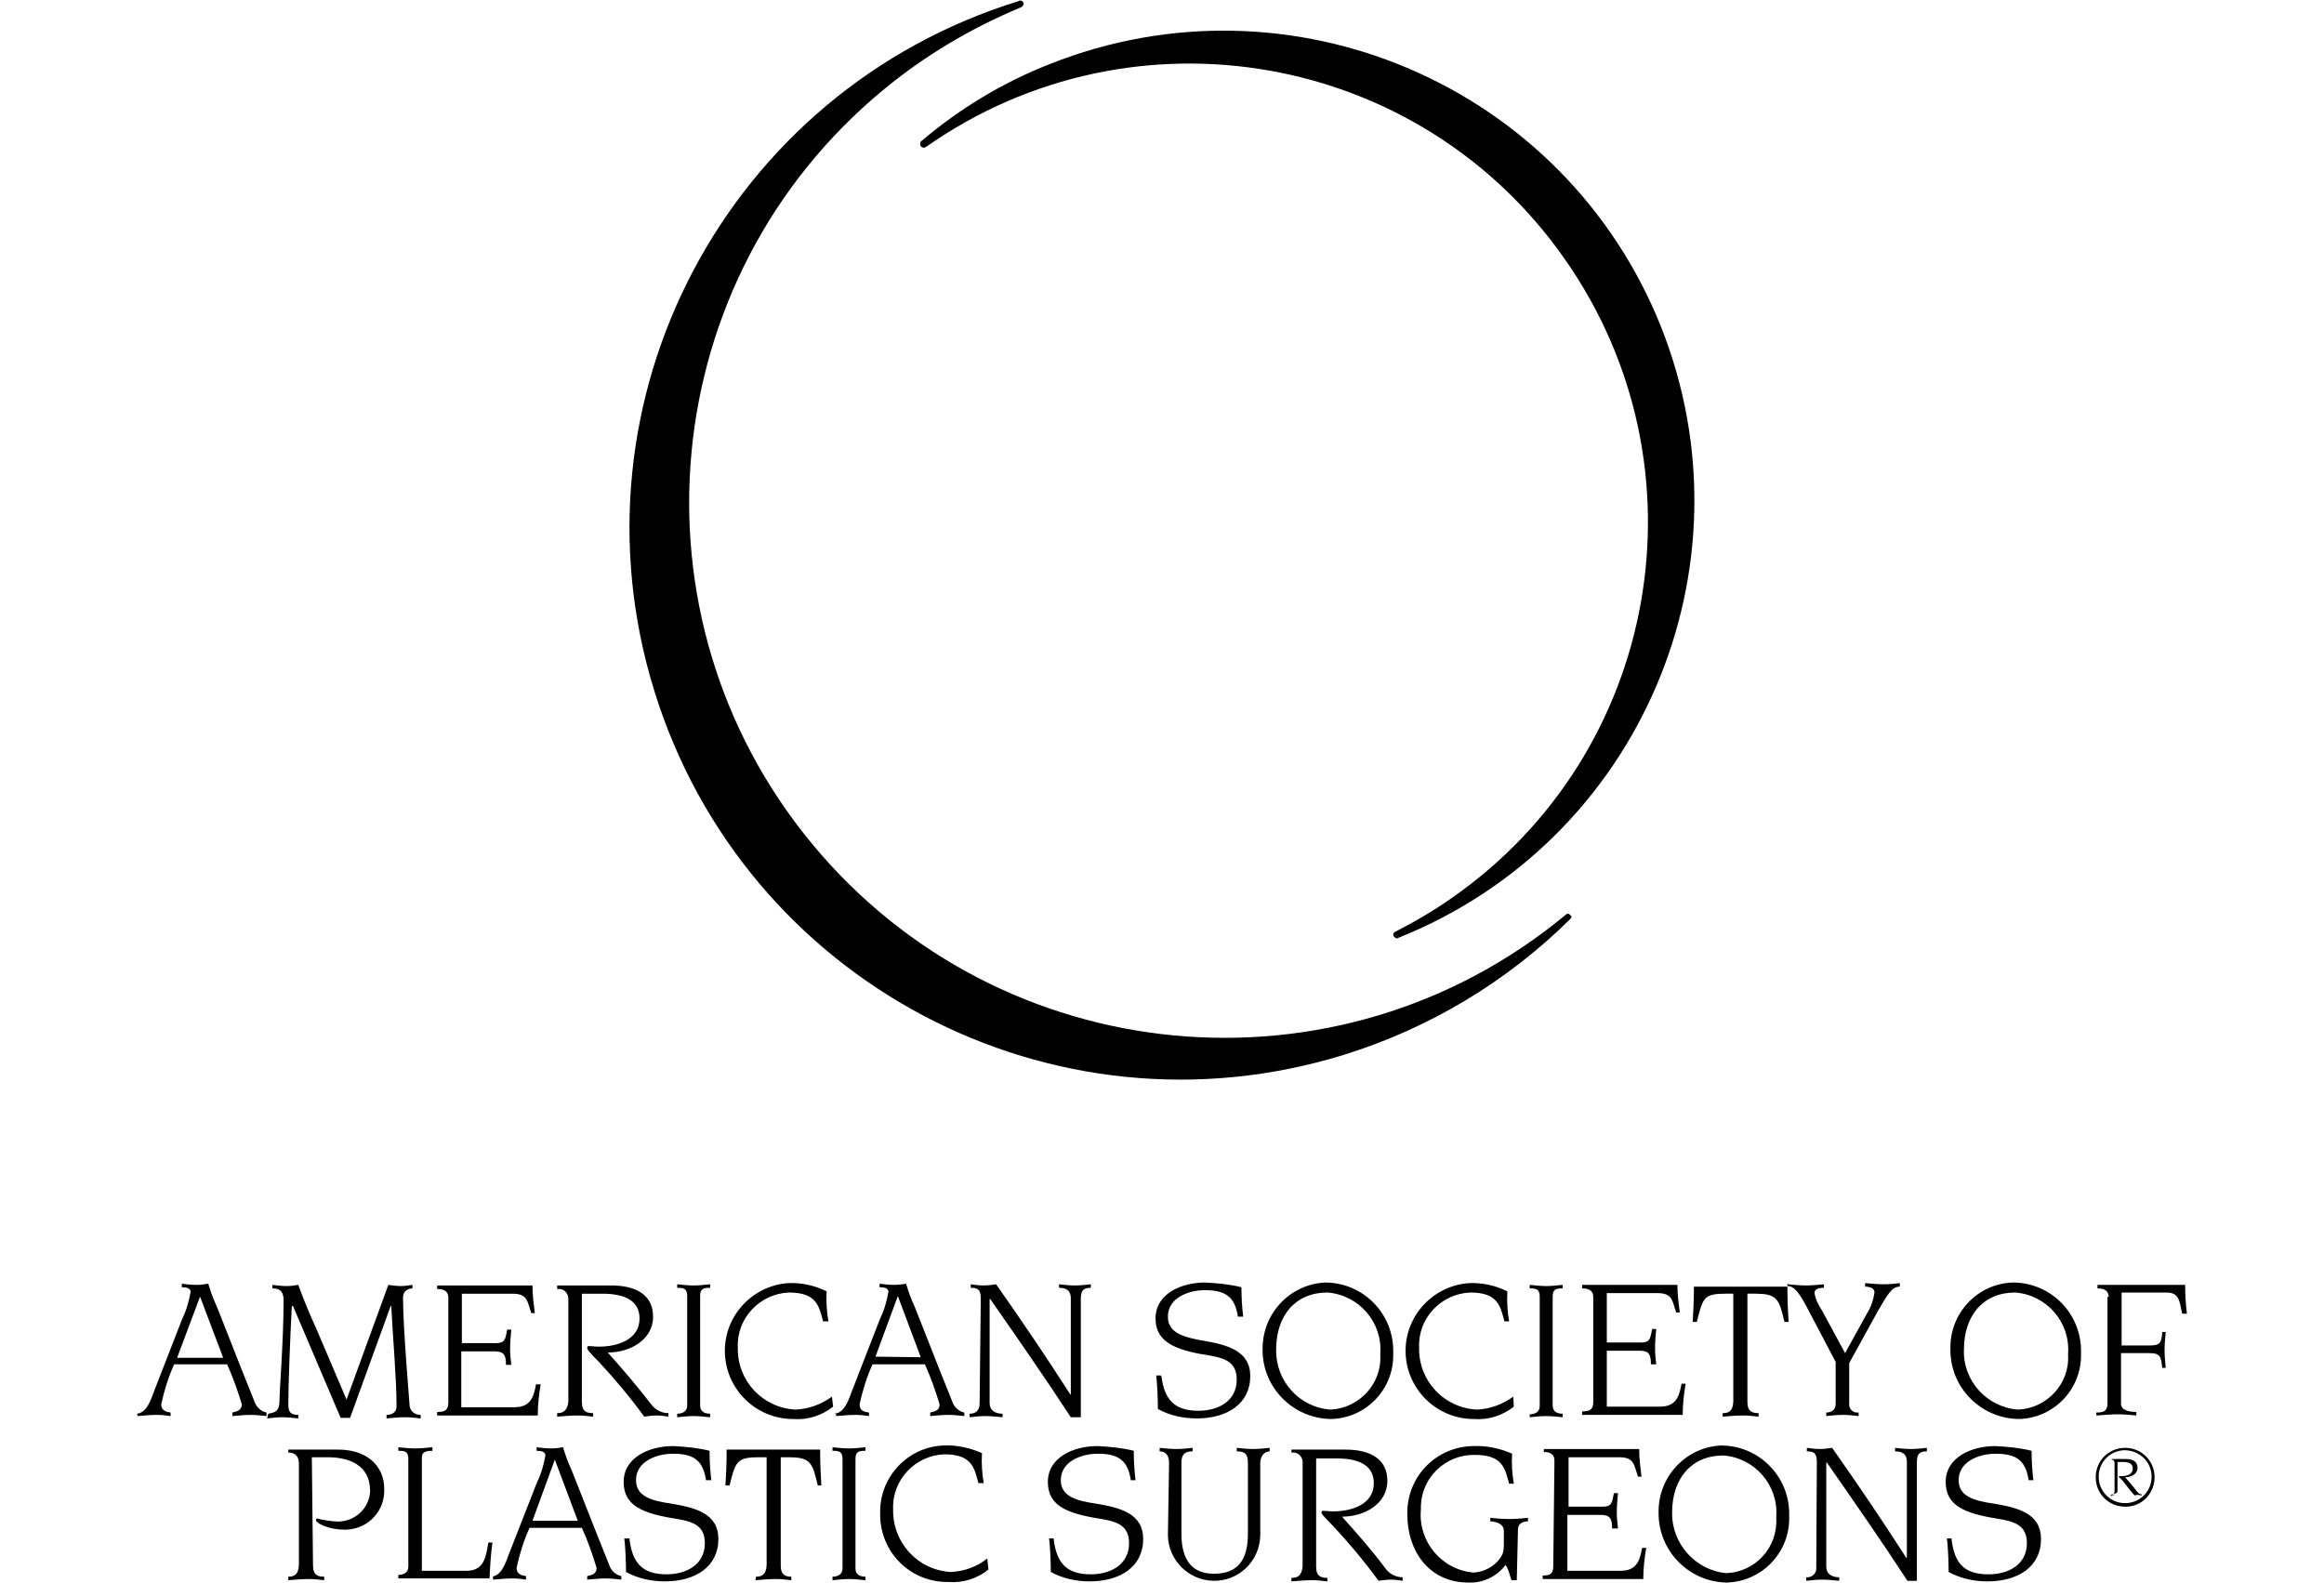
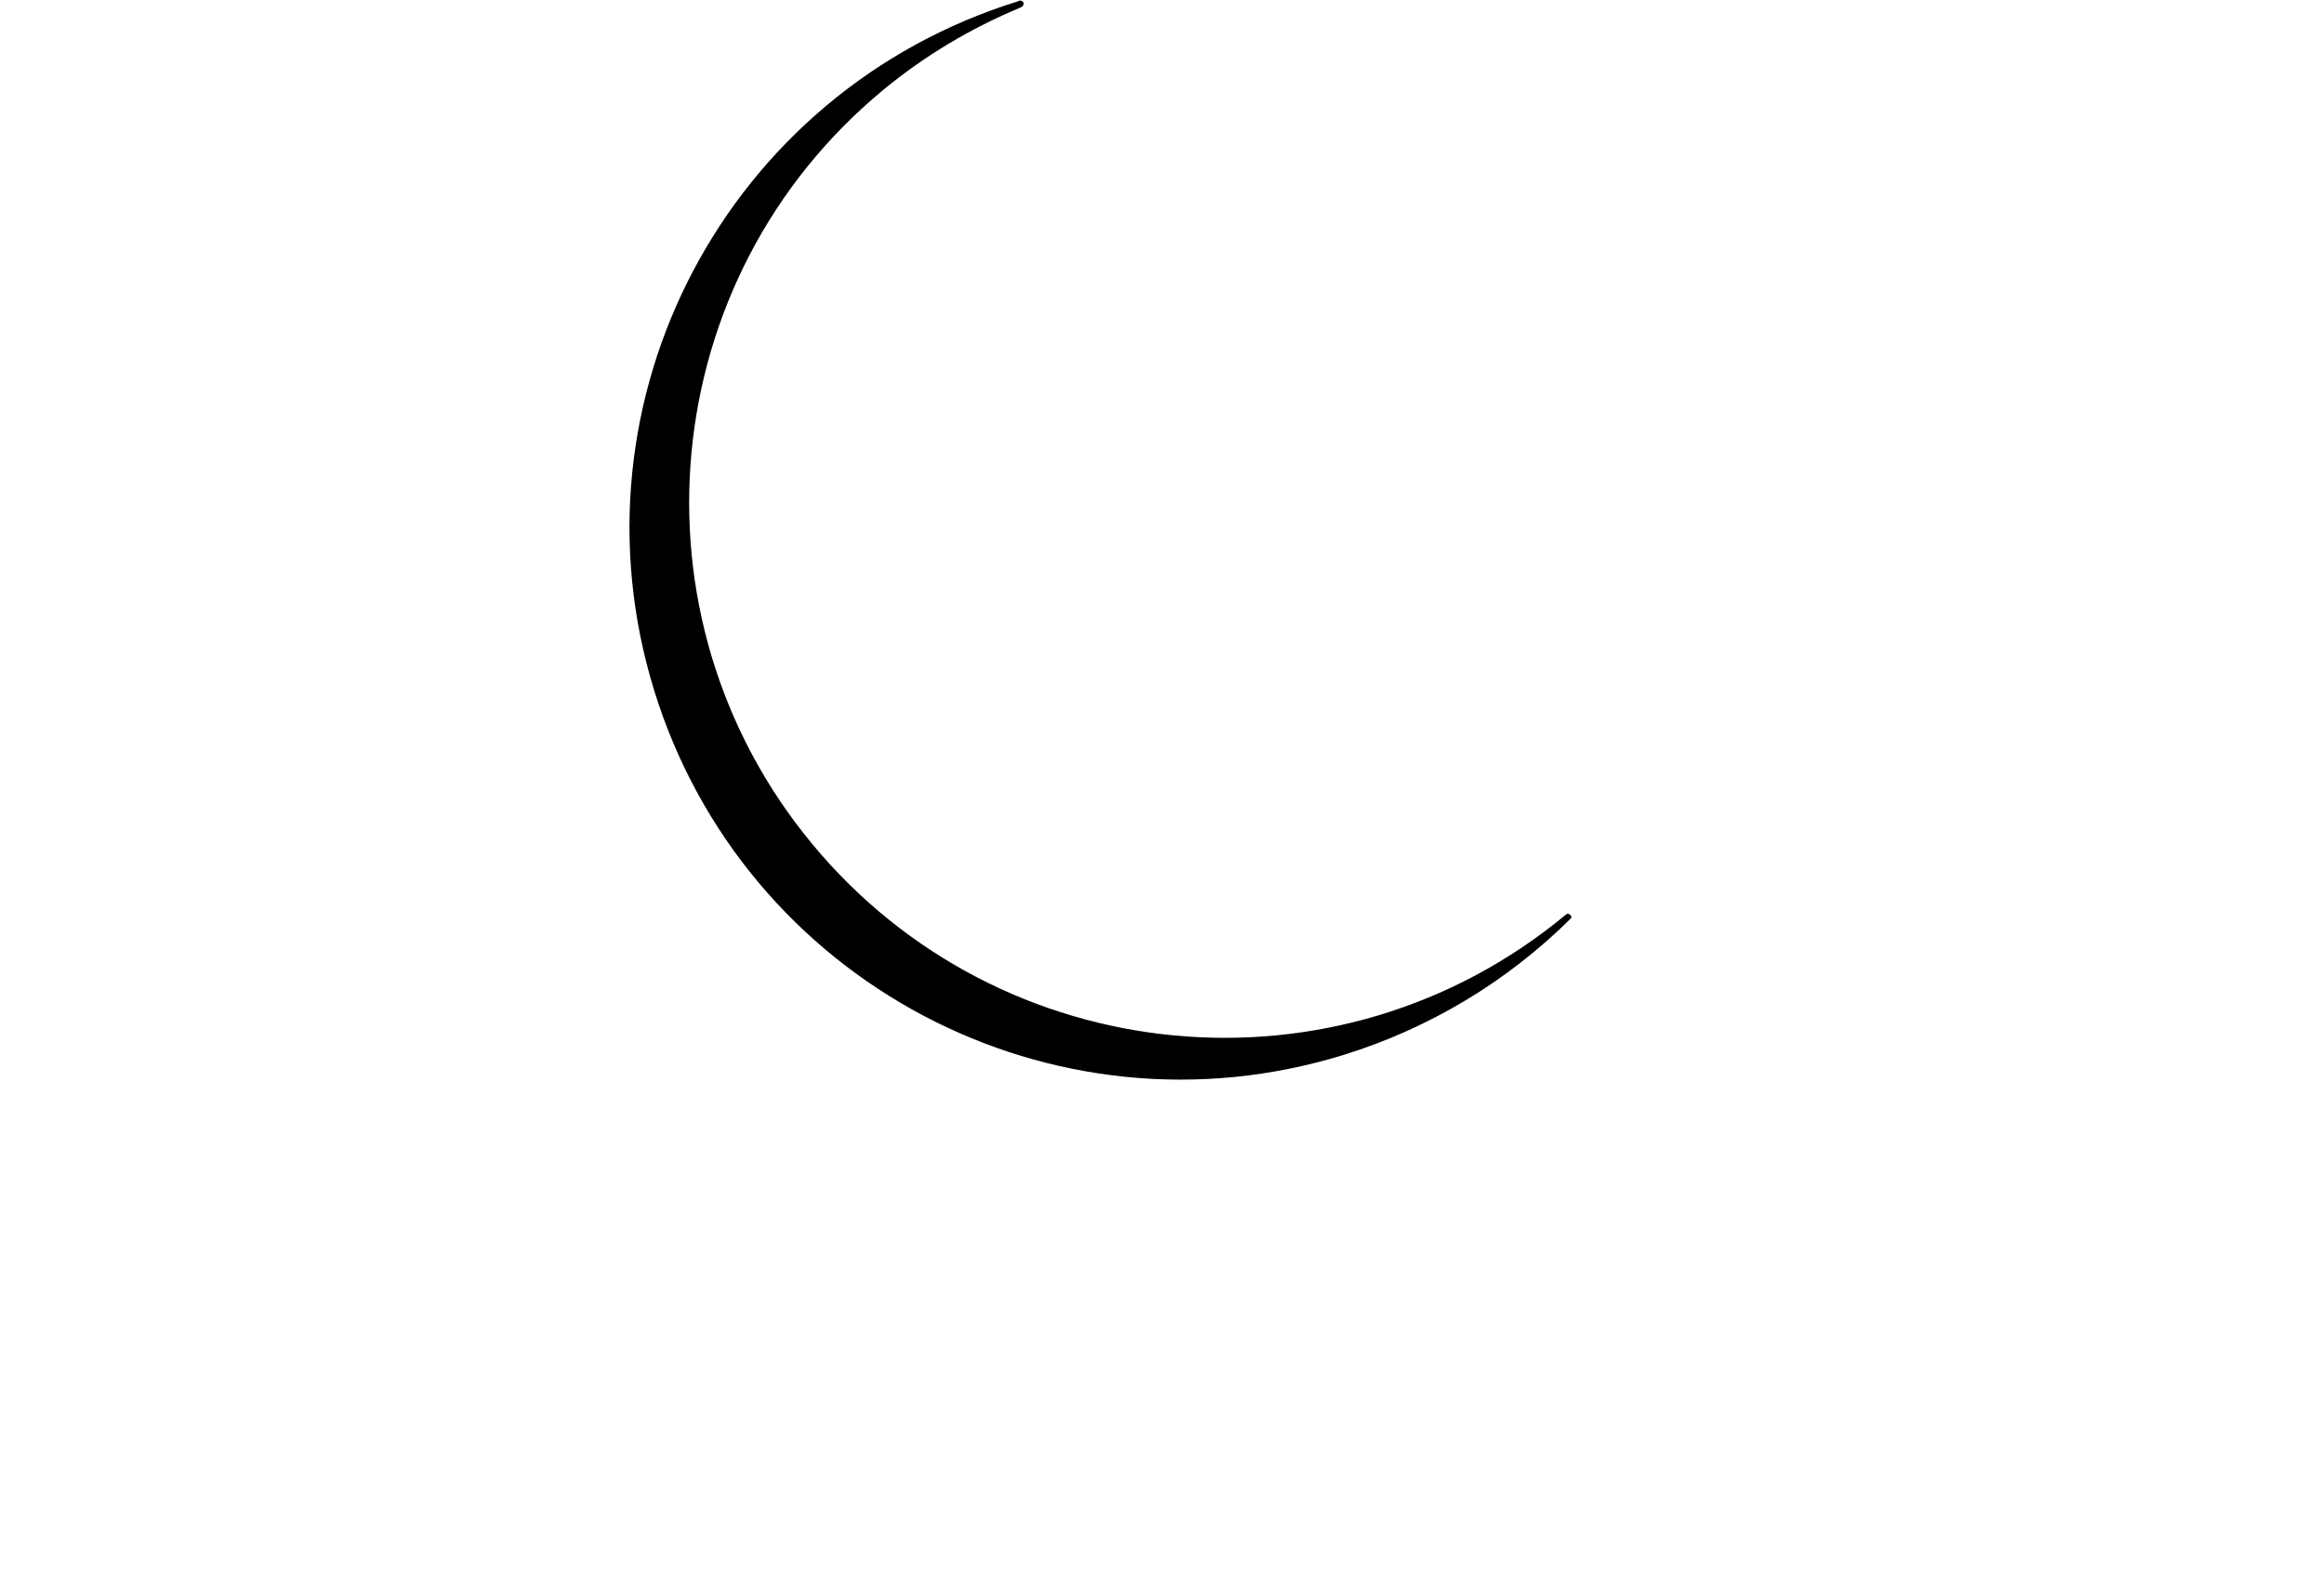
<svg xmlns="http://www.w3.org/2000/svg" enable-background="new 0 0 395 269" viewBox="0 0 395 269">
-   <path d="m266.5 155.3c-.1 0-.3.1-.4.2-38.7 32.1-96.1 26.6-128.1-12.1s-26.6-96.1 12.1-128.1c7-5.8 14.9-10.5 23.3-14 .3-.1.5-.3.6-.6 0-.4-.3-.6-.6-.6-.1 0-.2 0-.3.1-49.5 15.3-77.2 67.7-61.9 117.2s67.7 77.2 117.2 61.9c14.5-4.5 27.7-12.4 38.5-23.1.1-.1.2-.2.2-.4-.2-.3-.3-.4-.6-.5z" />
-   <path d="m156.4 24.5c0 .4.3.6.6.6.2 0 .3-.1.5-.2 35.3-24.7 83.9-16.1 108.5 19.2 24.7 35.3 16.1 83.9-19.2 108.5-3.1 2.2-6.4 4.1-9.7 5.8-.2.1-.3.3-.3.5 0 .3.3.5.6.6.1 0 .2 0 .3-.1 41-16.4 60.9-62.9 44.6-103.9-16.4-41-62.9-60.9-103.9-44.6-7.9 3.1-15.2 7.5-21.7 13-.2.1-.3.3-.3.6z" />
-   <path d="m37.9 230.7-3.9-10.3-3.9 10.4h7.8zm-14.6 9.6c1.4-.2 2.1-1.6 2.8-3.6l4.9-12.6c.7-1.4 1.1-2.9 1.4-4.5 0-.6-.6-.8-1.5-.8v-.6c.8.1 1.6.2 2.5.2.7 0 1.4-.1 2-.2.4 1.4.9 2.7 1.5 4l4.1 10.4 2.2 5.5c.3 1 1.1 1.8 2.1 2v.6c-.9-.1-1.8-.2-2.7-.2-1 0-2 .1-3.1.2v-.6c.8-.2 1.6-.4 1.6-1.4-.7-2.3-1.5-4.6-2.5-6.8h-9c-1 2.2-1.7 4.5-2.2 6.8 0 1.1.9 1.3 1.6 1.4v.6c-.7-.1-1.5-.2-2.2-.2-1.1 0-2.3.1-3.4.2zm22.3 0c.9-.2 1.9-.2 1.9-2.2 0-1.7.7-10.3.7-17.1 0-1.8-1-2-1.9-2v-.6c.8.1 1.6.2 2.5.2.6 0 1.3-.1 1.9-.2.9 2.5 1.9 4.9 3 7.3l5.2 12.2 7.1-19.5c.7.1 1.4.2 2.1.2s1.3-.1 2-.2v.6c-.9 0-1.6.6-1.6 1.5v.1c0 5.2 1.1 17.7 1.1 18.1 0 1 .7 1.7 1.7 1.8h.2v.6c-.9-.1-1.8-.2-2.7-.2-1 0-2 .1-3.1.2v-.6c.6 0 1.7-.2 1.7-1.5 0-4.5-.6-11.2-.9-17h-.1l-6.9 19h-1.6l-8.1-19h-.2c-.3 5.6-.6 13.7-.6 16.8 0 1.3.5 1.7 1.7 1.7v.6c-.9-.1-1.8-.2-2.7-.2s-1.7.1-2.6.2zm30.6-19.7c0-1.3-1-1.5-1.9-1.5v-.6h16.2c0 1.6.2 3.1.4 4.7h-.6c-.7-2-.6-3.3-3.2-3.3h-8.6v8.4h5.8c1.5 0 1.6-.6 1.9-2.3h.7c-.1 1.1-.2 2.2-.2 3.3 0 .9.1 1.8.2 2.7h-.9c0-1.6-.3-2.3-1.9-2.3h-5.7v9.5h9c2.7 0 3.3-1.6 3.7-3.9h.8c-.3 1.8-.5 3.5-.5 5.3h-17.1v-.6c1.2 0 1.9-.2 1.9-1.6zm20.4.4c.1-.9-.5-1.8-1.4-1.9-.2 0-.3 0-.5 0v-.6h9.2c4.2 0 7.1 1.6 7.1 5.3 0 4-4 6.1-7.7 6.1 2.5 2.8 5 5.7 7.3 8.7.7 1 1.8 1.6 3 1.6v.6c-.7-.1-1.3-.2-2-.2s-1.4.1-2.1.2c-2.4-3.3-5-6.4-7.7-9.3-1.6-1.6-2-2.1-2-2.4 0-.1.1-.3.2-.3h.1c.4 0 1 .1 1.7.1 3 0 6.9-1.1 6.9-4.8 0-3.3-3-4.2-6.3-4.2h-3.5v18.4c0 1.7.9 1.9 1.9 1.9v.6c-.9-.1-1.7-.2-2.6-.2-1.1 0-2.3.1-3.5.2v-.6c.8 0 1.7-.2 1.9-1.9zm22.4 17.9c0 1 .7 1.4 1.7 1.4v.6c-1-.1-2-.2-2.8-.2s-1.9.1-2.8.2v-.6c.9 0 1.7-.4 1.7-1.4v-18.6c0-1.3-.6-1.4-1.7-1.4v-.6c1 .1 1.9.2 2.8.2s1.8-.1 2.8-.2v.6c-1.1 0-1.7.1-1.7 1.4zm22.6.2c-1.9 1.5-4.3 2.3-6.8 2.1-6.4 0-11.6-5.2-11.6-11.6 0-6.1 4.8-11.1 10.8-11.5 2.2-.1 4.5.4 6.5 1.4-.1 1.7 0 3.4.3 5.1h-.9c-.7-2.6-1.1-4.9-5.8-4.9-5 .2-8.9 4.4-8.7 9.3v.1c-.1 5.6 4.2 10.2 9.8 10.5 2.3-.1 4.4-.9 6.2-2.2zm14.9-8.4-3.9-10.4-3.8 10.3zm-14.6 9.6c1.4-.2 2.1-1.6 2.8-3.6l4.9-12.6c.7-1.4 1.1-2.9 1.4-4.5 0-.6-.6-.8-1.5-.8v-.6c.8.1 1.6.2 2.5.2.7 0 1.4-.1 2-.2.4 1.4.9 2.7 1.5 4l4.1 10.4 2.2 5.5c.3 1 1.1 1.8 2.1 2v.6c-.9-.1-1.8-.2-2.7-.2-1 0-2 .1-3.1.2v-.6c.9-.2 1.6-.4 1.6-1.4-.7-2.3-1.5-4.6-2.5-6.8h-8.9c-1 2.2-1.7 4.5-2.2 6.8 0 1.1.8 1.3 1.6 1.4v.6c-.7-.1-1.5-.2-2.2-.2-1.1 0-2.3.1-3.4.2v-.6zm24.8-19.6c0-1.6-.6-1.8-1.7-1.8v-.6c.7.1 1.5.2 2.2.2s1.4-.1 2.1-.2c4.3 6.1 8.5 12.3 12.6 18.7h.1v-16.3c0-1.6-1.1-1.8-2-1.8v-.6c.9.1 1.8.2 2.7.2s1.8-.1 2.7-.2v.6c-1.1 0-1.7.3-1.7 1.8v20.2h-1.7c-4.3-6.6-9.1-13.5-13.7-20.1h-.1v17.7c0 1.2.9 1.8 2.2 1.8v.6c-1-.1-2-.2-2.9-.2s-1.8.1-2.7.2v-.6c.9 0 1.7-.4 1.7-1.8zm30.7 13.2c.5 4 2.2 5.9 6.3 5.9 3.3 0 6.5-1.6 6.5-5.3s-3.1-3.8-6.4-4.4c-4.7-.9-7.4-2.4-7.4-6 0-4.2 4.4-6.1 8.4-6.1 2.1.1 4.2.3 6.2.8 0 1.7.1 3.4.3 5h-.9c-.5-3.2-1.9-4.5-5.6-4.5-2.8 0-6.3 1.3-6.3 4.5 0 2.7 2.5 3.5 6.1 4.1 4 .7 7.9 1.7 7.9 6 0 4.7-3.9 7.2-9.1 7.2-2.3 0-4.6-.5-6.6-1.6 0-1.4-.1-4.4-.3-5.7h.8v.1zm28.7 5.7c4.9-.2 8.8-4.4 8.5-9.3 0-.1 0-.1 0-.2.4-5.3-3.6-10-9-10.4-5.4 0-8.7 3.9-8.7 9.7-.1 5.3 3.9 9.8 9.2 10.2m-.9-21.6c6.5 0 11.7 5.3 11.6 11.8v.4c.1 6-4.7 10.9-10.6 11-6.4-.1-11.6-5.3-11.6-11.7 0-.1 0-.2 0-.3 0-6 4.7-10.9 10.6-11.2m32.1 21.1c-1.9 1.5-4.3 2.3-6.8 2.1-6.4 0-11.6-5.2-11.6-11.6 0-6.1 4.8-11.1 10.8-11.5 2.2-.1 4.5.4 6.5 1.4-.1 1.7 0 3.4.3 5.1h-.8c-.7-2.6-1.1-4.9-5.8-4.9-5 .2-8.9 4.4-8.7 9.3v.1c-.1 5.6 4.2 10.2 9.8 10.5 2.3-.1 4.4-.9 6.2-2.2zm6.6-.2c0 1 .7 1.4 1.7 1.4v.6c-1-.1-2-.2-2.8-.2s-1.9.1-2.8.2v-.5c.9 0 1.7-.4 1.7-1.4v-18.6c0-1.3-.6-1.4-1.7-1.4v-.6c1 .1 1.9.2 2.8.2s1.8-.1 2.8-.2v.6c-1.1 0-1.7.1-1.7 1.4zm6.9-18.4c0-1.3-1-1.5-1.9-1.5v-.6h16.2c0 1.6.2 3.1.4 4.7h-.6c-.7-2-.6-3.3-3.2-3.3h-8.6v8.4h5.8c1.5 0 1.6-.6 1.9-2.3h.7c-.1 1.1-.2 2.2-.2 3.3 0 .9.1 1.8.2 2.7h-.9c0-1.6-.3-2.3-1.8-2.3h-5.7v9.5h9c2.7 0 3.3-1.6 3.7-3.9h.7c-.3 1.8-.5 3.5-.5 5.3h-17.1v-.6c1.2 0 1.9-.2 1.9-1.6zm22 19.7c.9 0 1.7-.2 1.8-1.9v-18.4h-1.3c-3.4 0-3.8.6-4.6 3.6l-.3 1.2h-.7c.1-1.6.2-3.7.2-5.3v-.7h15.9v.7c0 1.7.1 3.8.2 5.3h-.7l-.3-1.2c-.7-2.8-1.3-3.6-4.6-3.6h-1.4v18.4c0 1.7.9 1.9 1.9 1.9v.6c-.9-.1-1.7-.2-2.6-.2-1.1 0-2.3.1-3.5.2v-.5zm11.1-21.9c1 .1 2 .2 3 .2s2.1-.1 3.1-.2v.6c-.9 0-1.6.2-1.6.9.2 1.1.7 2.1 1.3 3l3.9 7.2 3.7-6.7c.7-1.1 1.1-2.3 1.3-3.6 0-.7-.7-1-1.6-1v-.6c1.1.1 2.2.2 3.3.2.9 0 1.7-.1 2.6-.2v.6c-1.4 0-2.1 1.4-3.7 4.1l-4.9 8.9v6.8c-.1.8.4 1.5 1.2 1.6h.4v.6c-.9-.1-1.7-.2-2.6-.2-1 0-2 .1-2.9.2v-.6c.7 0 1.6-.3 1.6-1.5v-7.1l-5-9.5c-1.3-2.4-2.1-3.4-3.2-3.4v-.5zm39.1 21.3c4.9-.2 8.8-4.4 8.5-9.3 0-.1 0-.1 0-.2.4-5.3-3.6-10-9-10.4-5.4 0-8.7 3.9-8.7 9.7-.2 5.3 3.9 9.8 9.2 10.2m-.9-21.6c6.5 0 11.7 5.3 11.6 11.8v.4c.1 6-4.7 10.9-10.6 11-6.4-.1-11.6-5.3-11.6-11.7 0-.1 0-.2 0-.3-.1-6 4.6-11 10.6-11.2m16.3 2.5c0-1.3-1-1.5-1.9-1.5v-.6h14.9c0 1.7.1 3.3.3 4.9h-.8c-.5-2.2-.5-3.6-2.7-3.6h-7.6v9h4.9c1.7 0 1.9-.6 2-2.3h.6c-.1 1-.2 2.1-.2 3.1s.1 2 .2 3h-.6c-.2-1.9-.3-2.5-2.2-2.5h-4.8v8.6c0 1.2 1.6 1.4 2.6 1.4v.6c-1-.1-2.1-.2-3.1-.2-1.1 0-2.2.1-3.7.2v-.5c1.2 0 1.9-.2 1.9-1.6v-18.1zm-305.2 45.6c0 1.7.9 1.9 1.9 1.9v.6c-.9-.1-1.7-.2-2.6-.2-1.1 0-2.3.1-3.5.2v-.6c.8 0 1.7-.2 1.8-1.9v-17.3c0-1.6-1-1.9-1.8-1.9v-.5h8.5c5.1 0 7.8 3 7.8 6.6.2 3.7-2.6 6.8-6.3 7-.2 0-.4 0-.6 0-2.5 0-4.7-1.1-4.7-1.6 0-.1.1-.3.2-.3 1 .3 2 .4 3 .5 3.1.3 5.8-2 6-5 0-.1 0-.1 0-.2 0-4.4-3.6-5.7-7.2-5.7h-2.7zm16.2-18.1c0-1.3-.6-1.4-1.7-1.4v-.6c.9.1 1.9.2 2.8.2 1 0 2-.1 3-.2v.6c-.9 0-1.8.1-1.8 1.1v19.3h7.6c3.1 0 3.3-2.6 3.7-4.8h.7c-.3 2-.4 4.1-.5 6.1h-15.5v-.6c.9 0 1.7-.4 1.7-1.4zm28.8 10.5-3.9-10.4-3.8 10.4zm-14.6 9.5c1.4-.2 2.1-1.6 2.8-3.6l4.9-12.5c.7-1.4 1.1-2.9 1.4-4.5 0-.6-.6-.8-1.5-.8v-.6c.8.1 1.6.2 2.5.2.7 0 1.4-.1 2-.2.4 1.4.9 2.7 1.5 4l4.1 10.4 2.2 5.5c.3 1 1.1 1.8 2.1 2v.6c-.9-.1-1.8-.2-2.7-.2-1 0-2 .1-3.1.2v-.6c.9-.2 1.6-.4 1.6-1.4-.7-2.3-1.5-4.6-2.5-6.8h-8.9c-1 2.2-1.7 4.5-2.2 6.8 0 1.1.9 1.3 1.6 1.4v.6c-.7-.1-1.5-.2-2.2-.2-1.1 0-2.3.1-3.4.2v-.5zm23.4-6.3c.5 4 2.2 5.9 6.3 5.9 3.3 0 6.5-1.6 6.5-5.3s-3.1-3.8-6.4-4.4c-4.7-.9-7.4-2.3-7.4-6 0-4.2 4.4-6.1 8.4-6.1 2.1.1 4.2.3 6.2.8 0 1.7.1 3.4.3 5h-.9c-.5-3.2-1.9-4.5-5.6-4.5-2.8 0-6.3 1.3-6.3 4.5 0 2.7 2.5 3.5 6.1 4 4.1.7 7.9 1.7 7.9 6 0 4.7-3.9 7.2-9.1 7.2-2.3 0-4.6-.5-6.6-1.6 0-1.4-.1-4.4-.3-5.7h.9zm21.5 6.3c.8 0 1.7-.2 1.8-1.9v-18.4h-1.3c-3.4 0-3.9.6-4.7 3.6l-.3 1.2h-.7c.1-1.6.2-3.7.2-5.4v-.7h15.9v.7c0 1.7.1 3.8.2 5.4h-.6l-.3-1.2c-.7-2.8-1.3-3.6-4.6-3.6h-1.4v18.4c0 1.7.9 1.9 1.8 1.9v.6c-.9-.1-1.7-.2-2.6-.2-1.1 0-2.3.1-3.5.2zm16.9-1.4c0 1 .7 1.4 1.7 1.4v.6c-1-.1-2-.2-2.8-.2s-1.9.1-2.8.2v-.6c.9 0 1.7-.4 1.7-1.4v-18.6c0-1.3-.6-1.4-1.7-1.4v-.6c1 .1 1.9.2 2.8.2s1.8-.1 2.8-.2v.6c-1.1 0-1.7.1-1.7 1.4zm22.6.2c-1.9 1.5-4.3 2.3-6.8 2.1-6.3.1-11.4-4.8-11.6-11.1 0-.3 0-.6 0-.9 0-6 4.8-11 10.8-11.2 2.2-.1 4.5.4 6.5 1.3-.1 1.7 0 3.4.3 5.1h-.9c-.7-2.6-1.1-4.9-5.8-4.9-5 .2-8.9 4.4-8.7 9.3v.1c-.1 5.6 4.2 10.3 9.8 10.6 2.3-.1 4.5-.9 6.2-2.3zm11.1-5.1c.5 4 2.2 5.9 6.3 5.9 3.3 0 6.5-1.6 6.5-5.3s-3.1-3.8-6.4-4.4c-4.7-.9-7.4-2.3-7.4-6 0-4.2 4.4-6.1 8.4-6.1 2.1.1 4.2.3 6.2.8 0 1.7.1 3.4.3 5h-.8c-.5-3.2-1.9-4.5-5.6-4.5-2.8 0-6.3 1.3-6.3 4.5 0 2.7 2.5 3.5 6.1 4 4.1.7 7.9 1.7 7.9 6 0 4.7-3.9 7.2-9.1 7.2-2.3 0-4.6-.5-6.6-1.6 0-1.4-.1-4.4-.3-5.7h.8zm19.6-13c0-1.5-.7-2-1.6-2v-.6c.9.1 1.9.2 2.9.2.9 0 1.8-.1 2.7-.2v.6c-1.2 0-1.9.4-1.9 1.9v12.1c0 4.7 2 6.8 5.5 6.8 3.9 0 5.8-2.1 5.8-6.8v-12.1c0-1.6-.7-1.9-1.9-1.9v-.6c.9.1 1.8.2 2.7.2 1 0 2-.1 2.9-.2v.6c-.7 0-1.6.6-1.6 2v12.3c-.1 4.4-3.7 7.8-8 7.7-4.2-.1-7.6-3.5-7.7-7.7zm22.7.1c.1-.9-.5-1.8-1.4-1.9-.2 0-.3 0-.5 0v-.5h9.2c4.2 0 7.1 1.6 7.1 5.3 0 4-4 6.1-7.7 6.1 2.5 2.8 5 5.6 7.3 8.7.7 1 1.8 1.6 3 1.6v.6c-.7-.1-1.3-.2-2-.2s-1.4.1-2.1.2c-2.4-3.3-5-6.4-7.7-9.3-1.6-1.6-2-2.1-2-2.3 0-.1.1-.3.2-.3h.1c.4 0 1 .1 1.7.1 3 0 6.9-1.1 6.9-4.8 0-3.3-3-4.2-6.3-4.2h-3.5v18.4c0 1.7.9 1.9 1.9 1.9v.6c-.9-.1-1.7-.2-2.6-.2-1.1 0-2.3.1-3.5.2v-.6c.9 0 1.7-.2 1.9-1.9zm36.4 19.8h-.9l-.2-.6c-.2-.7-.4-1.4-.8-2-1.5 2-3.9 3.1-6.3 3-6.9 0-10.4-5.6-10.4-11.5-.2-6.3 4.7-11.5 11-11.7h.3c2.2-.1 4.5.4 6.5 1.3-.1 1.7 0 3.4.3 5.1h-.8c-.7-2.6-1.1-4.9-5.8-4.9-4.9-.1-9 3.7-9.2 8.6v.7c-.5 5.4 3.5 10.2 8.9 10.7 2.1-.1 4.1-1.3 5-3.2.2-.6.2-1.3.2-1.9v-2c0-1.3-1.6-1.6-2.3-1.6v-.6c1.1.1 2.1.2 3.2.2s2.2-.1 3.2-.2v.6c-.6 0-1.7.2-1.7 1.4zm6.4-20.3c0-1.3-1-1.5-1.8-1.5v-.5h16.2c0 1.6.2 3.1.4 4.7h-.6c-.7-2-.6-3.3-3.2-3.3h-8.6v8.4h5.8c1.5 0 1.6-.6 1.9-2.3h.7c-.1 1.1-.2 2.2-.2 3.3 0 .9.1 1.8.2 2.7h-1c0-1.6-.3-2.3-1.9-2.3h-5.7v9.5h9c2.7 0 3.3-1.6 3.7-3.9h.7c-.3 1.8-.5 3.5-.5 5.3h-17.1v-.6c1.2 0 1.8-.2 1.8-1.6zm29.2 19.1c5-.2 8.8-4.4 8.5-9.4 0-.1 0-.2 0-.2.4-5.3-3.6-10-9-10.4-5.4 0-8.7 3.9-8.7 9.7-.1 5.2 3.9 9.8 9.2 10.3m-.9-21.7c6.5 0 11.7 5.3 11.6 11.8v.4c.1 6-4.6 10.9-10.6 11.1-6.4-.1-11.6-5.3-11.6-11.8 0-.1 0-.2 0-.3 0-5.9 4.6-10.9 10.6-11.2m16.3 2.8c0-1.6-.6-1.8-1.7-1.8v-.6c.7.1 1.5.2 2.2.2s1.4-.1 2.1-.2c4.3 6.1 8.5 12.3 12.6 18.7h.1v-16.3c0-1.6-1.1-1.8-2-1.8v-.6c.9.1 1.8.2 2.7.2s1.8-.1 2.7-.2v.6c-1.1 0-1.7.3-1.7 1.8v20.2h-1.6c-4.3-6.6-9.1-13.5-13.7-20.1h-.1v17.7c0 1.2.9 1.8 2.2 1.8v.6c-1-.1-2-.2-2.9-.2s-1.8.1-2.7.2v-.6c.8.1 1.6-.5 1.7-1.3 0-.1 0-.3 0-.4zm22.9 13.2c.5 4 2.1 5.9 6.3 5.9 3.3 0 6.5-1.6 6.5-5.3s-3.1-3.8-6.4-4.4c-4.7-.9-7.4-2.3-7.4-6 0-4.2 4.4-6.1 8.4-6.1 2.1.1 4.2.3 6.2.8 0 1.7.1 3.4.3 5h-.8c-.5-3.2-1.9-4.5-5.6-4.5-2.8 0-6.3 1.3-6.3 4.5 0 2.7 2.5 3.5 6.1 4 4.1.7 7.9 1.7 7.9 6 0 4.7-3.9 7.2-9.1 7.2-2.3 0-4.6-.5-6.6-1.6 0-1.4-.1-4.4-.3-5.7h.8zm27.7-13c0-.3-.1-.5-.4-.6h-.1v-.1h2.5c1.2 0 1.9.5 1.9 1.5 0 1.1-1.1 1.6-2.1 1.6.6.7 1.4 1.6 2 2.4.2.3.5.5.8.5v.2c-.2 0-.4-.1-.6-.1s-.4 0-.6.1c-.5-.6-1.5-1.8-2.1-2.6-.5-.5-.6-.6-.6-.6s0-.1.1-.1h.5c.8 0 1.8-.3 1.8-1.3 0-.9-.8-1.1-1.7-1.1h-.9v5c0 .5-1.6.6-1.3.6l1.8.2c-.3 0-.5-.1-.7-.1-.3 0-.6 0-.9.1v-.2c.3 0 .5 0 .6-.6zm1.8 7.4c-2.8 0-5-2.2-5-5s2.2-5 5-5 5 2.2 5 5c0 2.7-2.1 5-4.9 5 0 0 0 0-.1 0zm0-9.6c-2.5 0-4.5 2-4.5 4.5s2 4.5 4.5 4.5 4.5-2 4.5-4.5c0-2.4-1.9-4.4-4.5-4.5.1.1 0 .1 0 0z" />
+   <path d="m266.5 155.3c-.1 0-.3.1-.4.2-38.7 32.1-96.1 26.6-128.1-12.1s-26.6-96.1 12.1-128.1c7-5.8 14.9-10.5 23.3-14 .3-.1.5-.3.6-.6 0-.4-.3-.6-.6-.6-.1 0-.2 0-.3.1-49.5 15.3-77.2 67.7-61.9 117.2s67.7 77.2 117.2 61.9c14.5-4.5 27.7-12.4 38.5-23.1.1-.1.2-.2.2-.4-.2-.3-.3-.4-.6-.5" />
</svg>